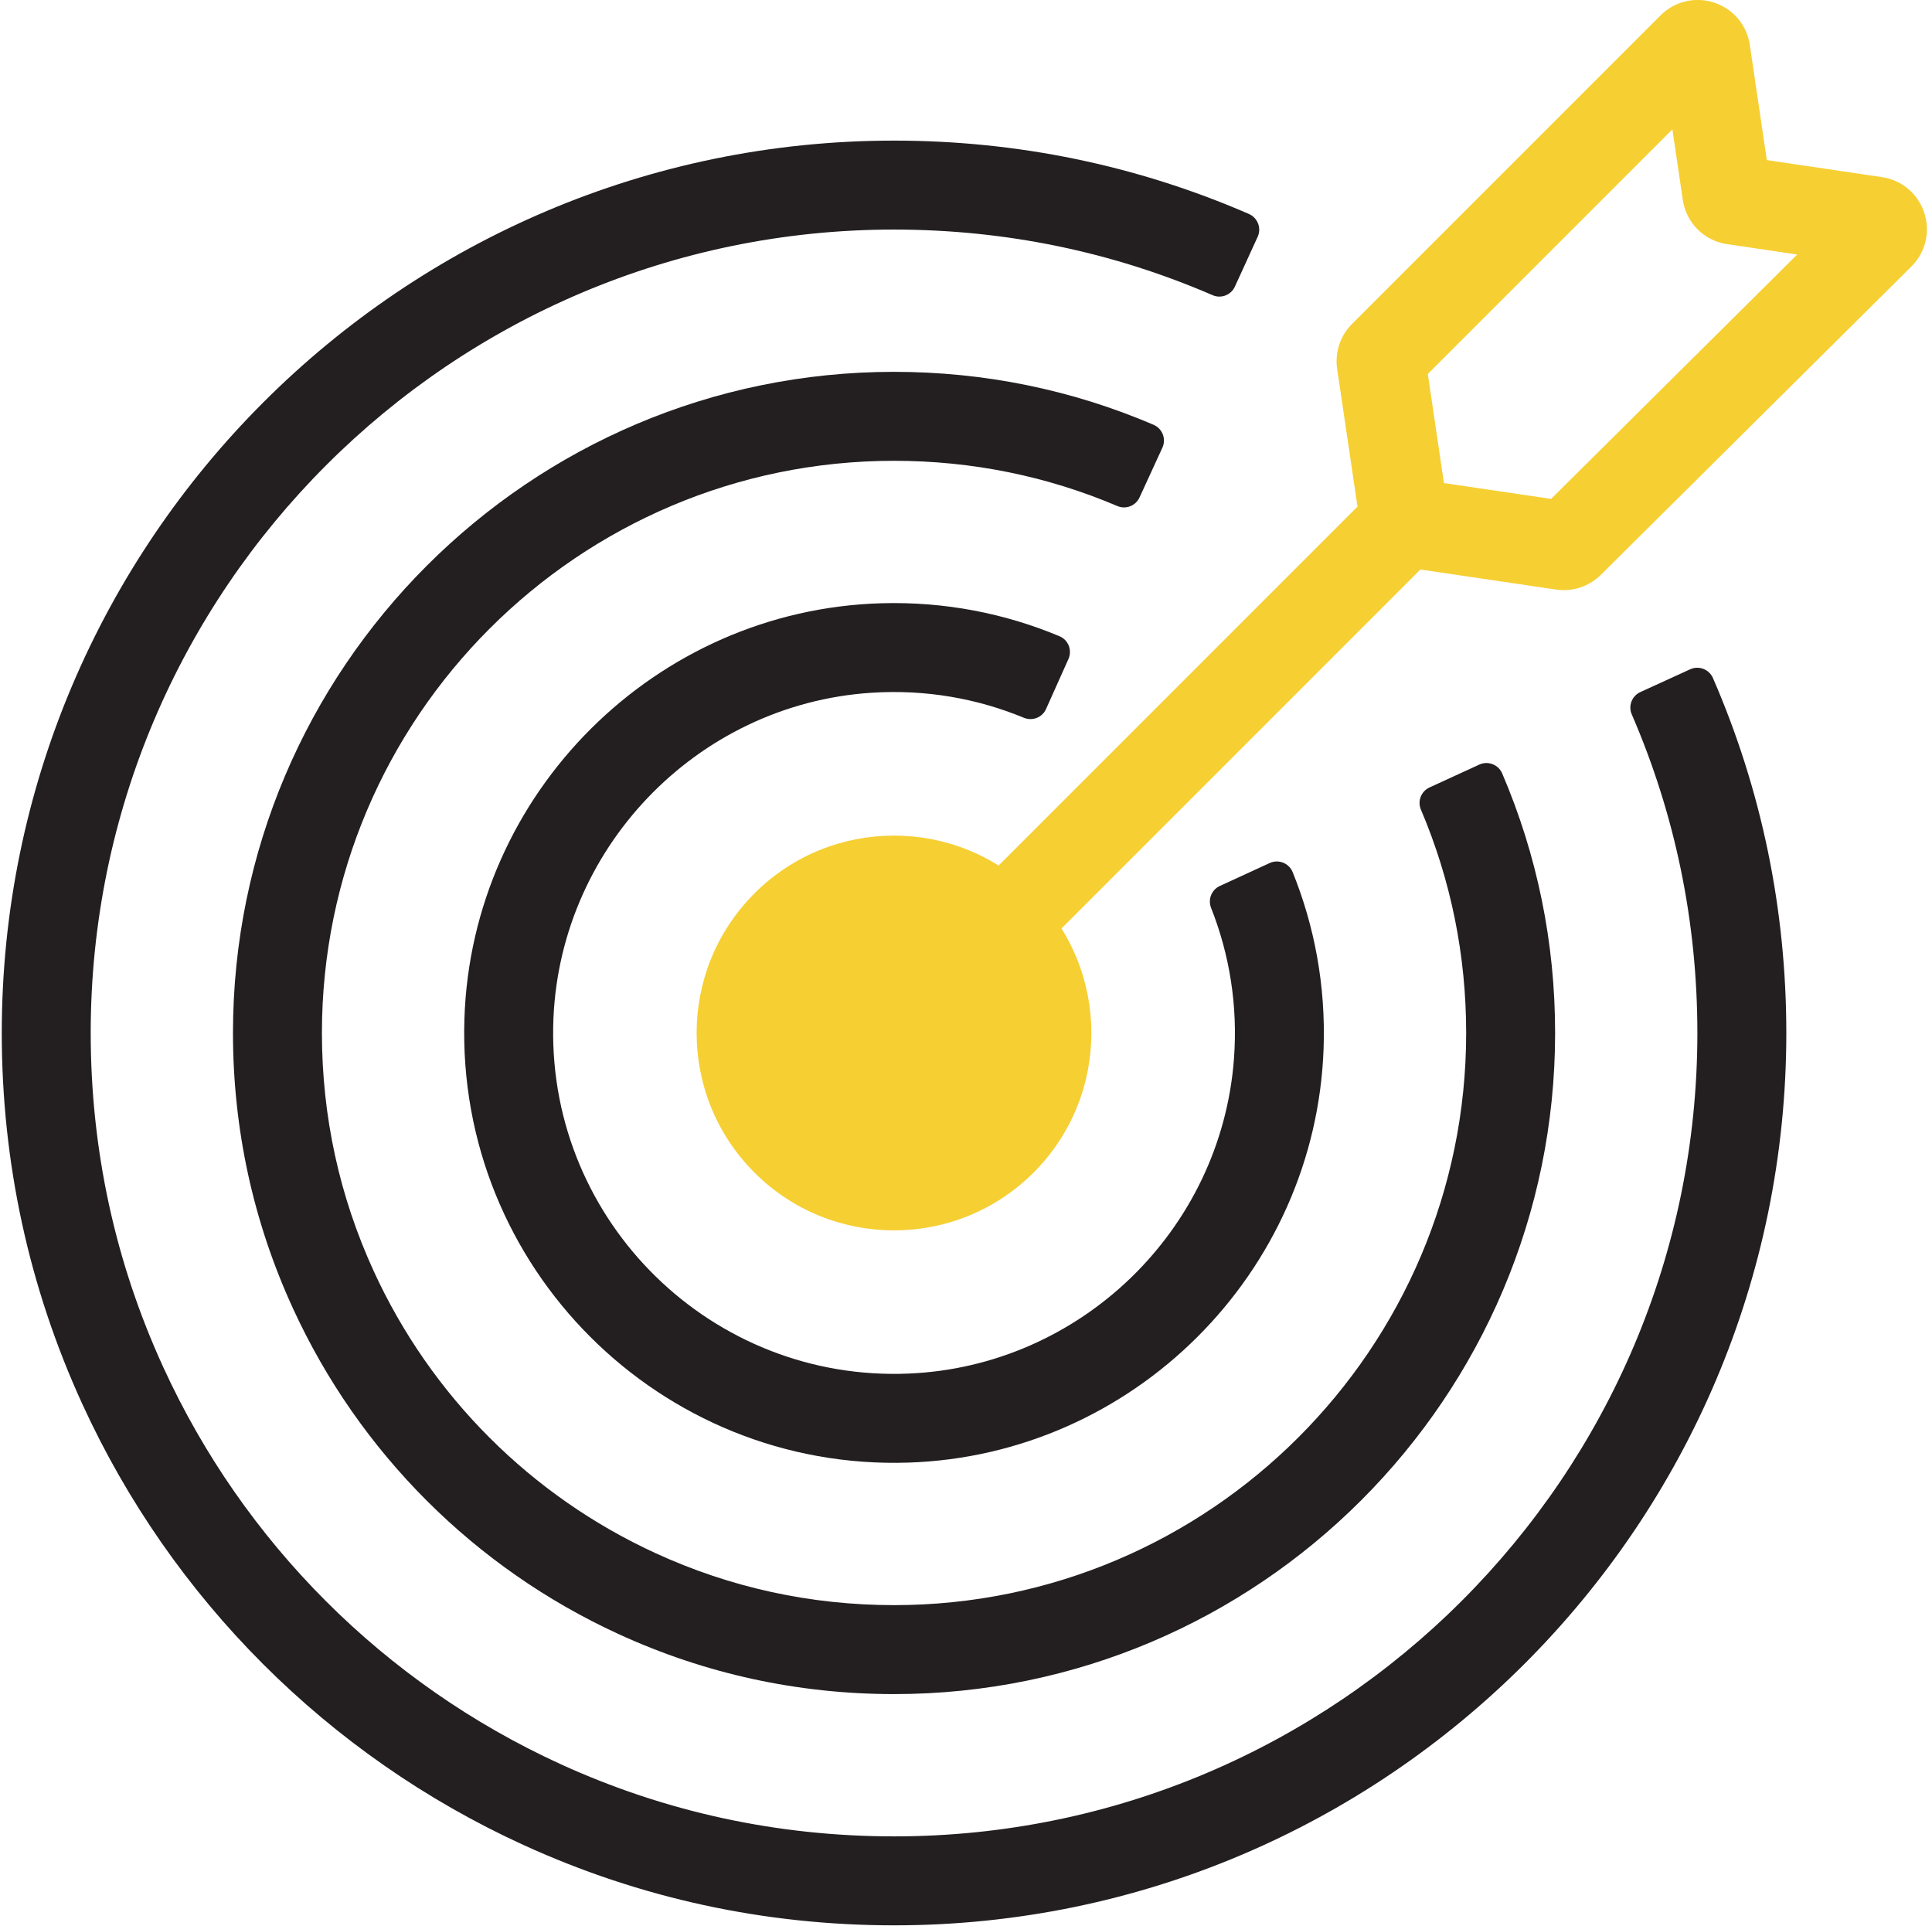
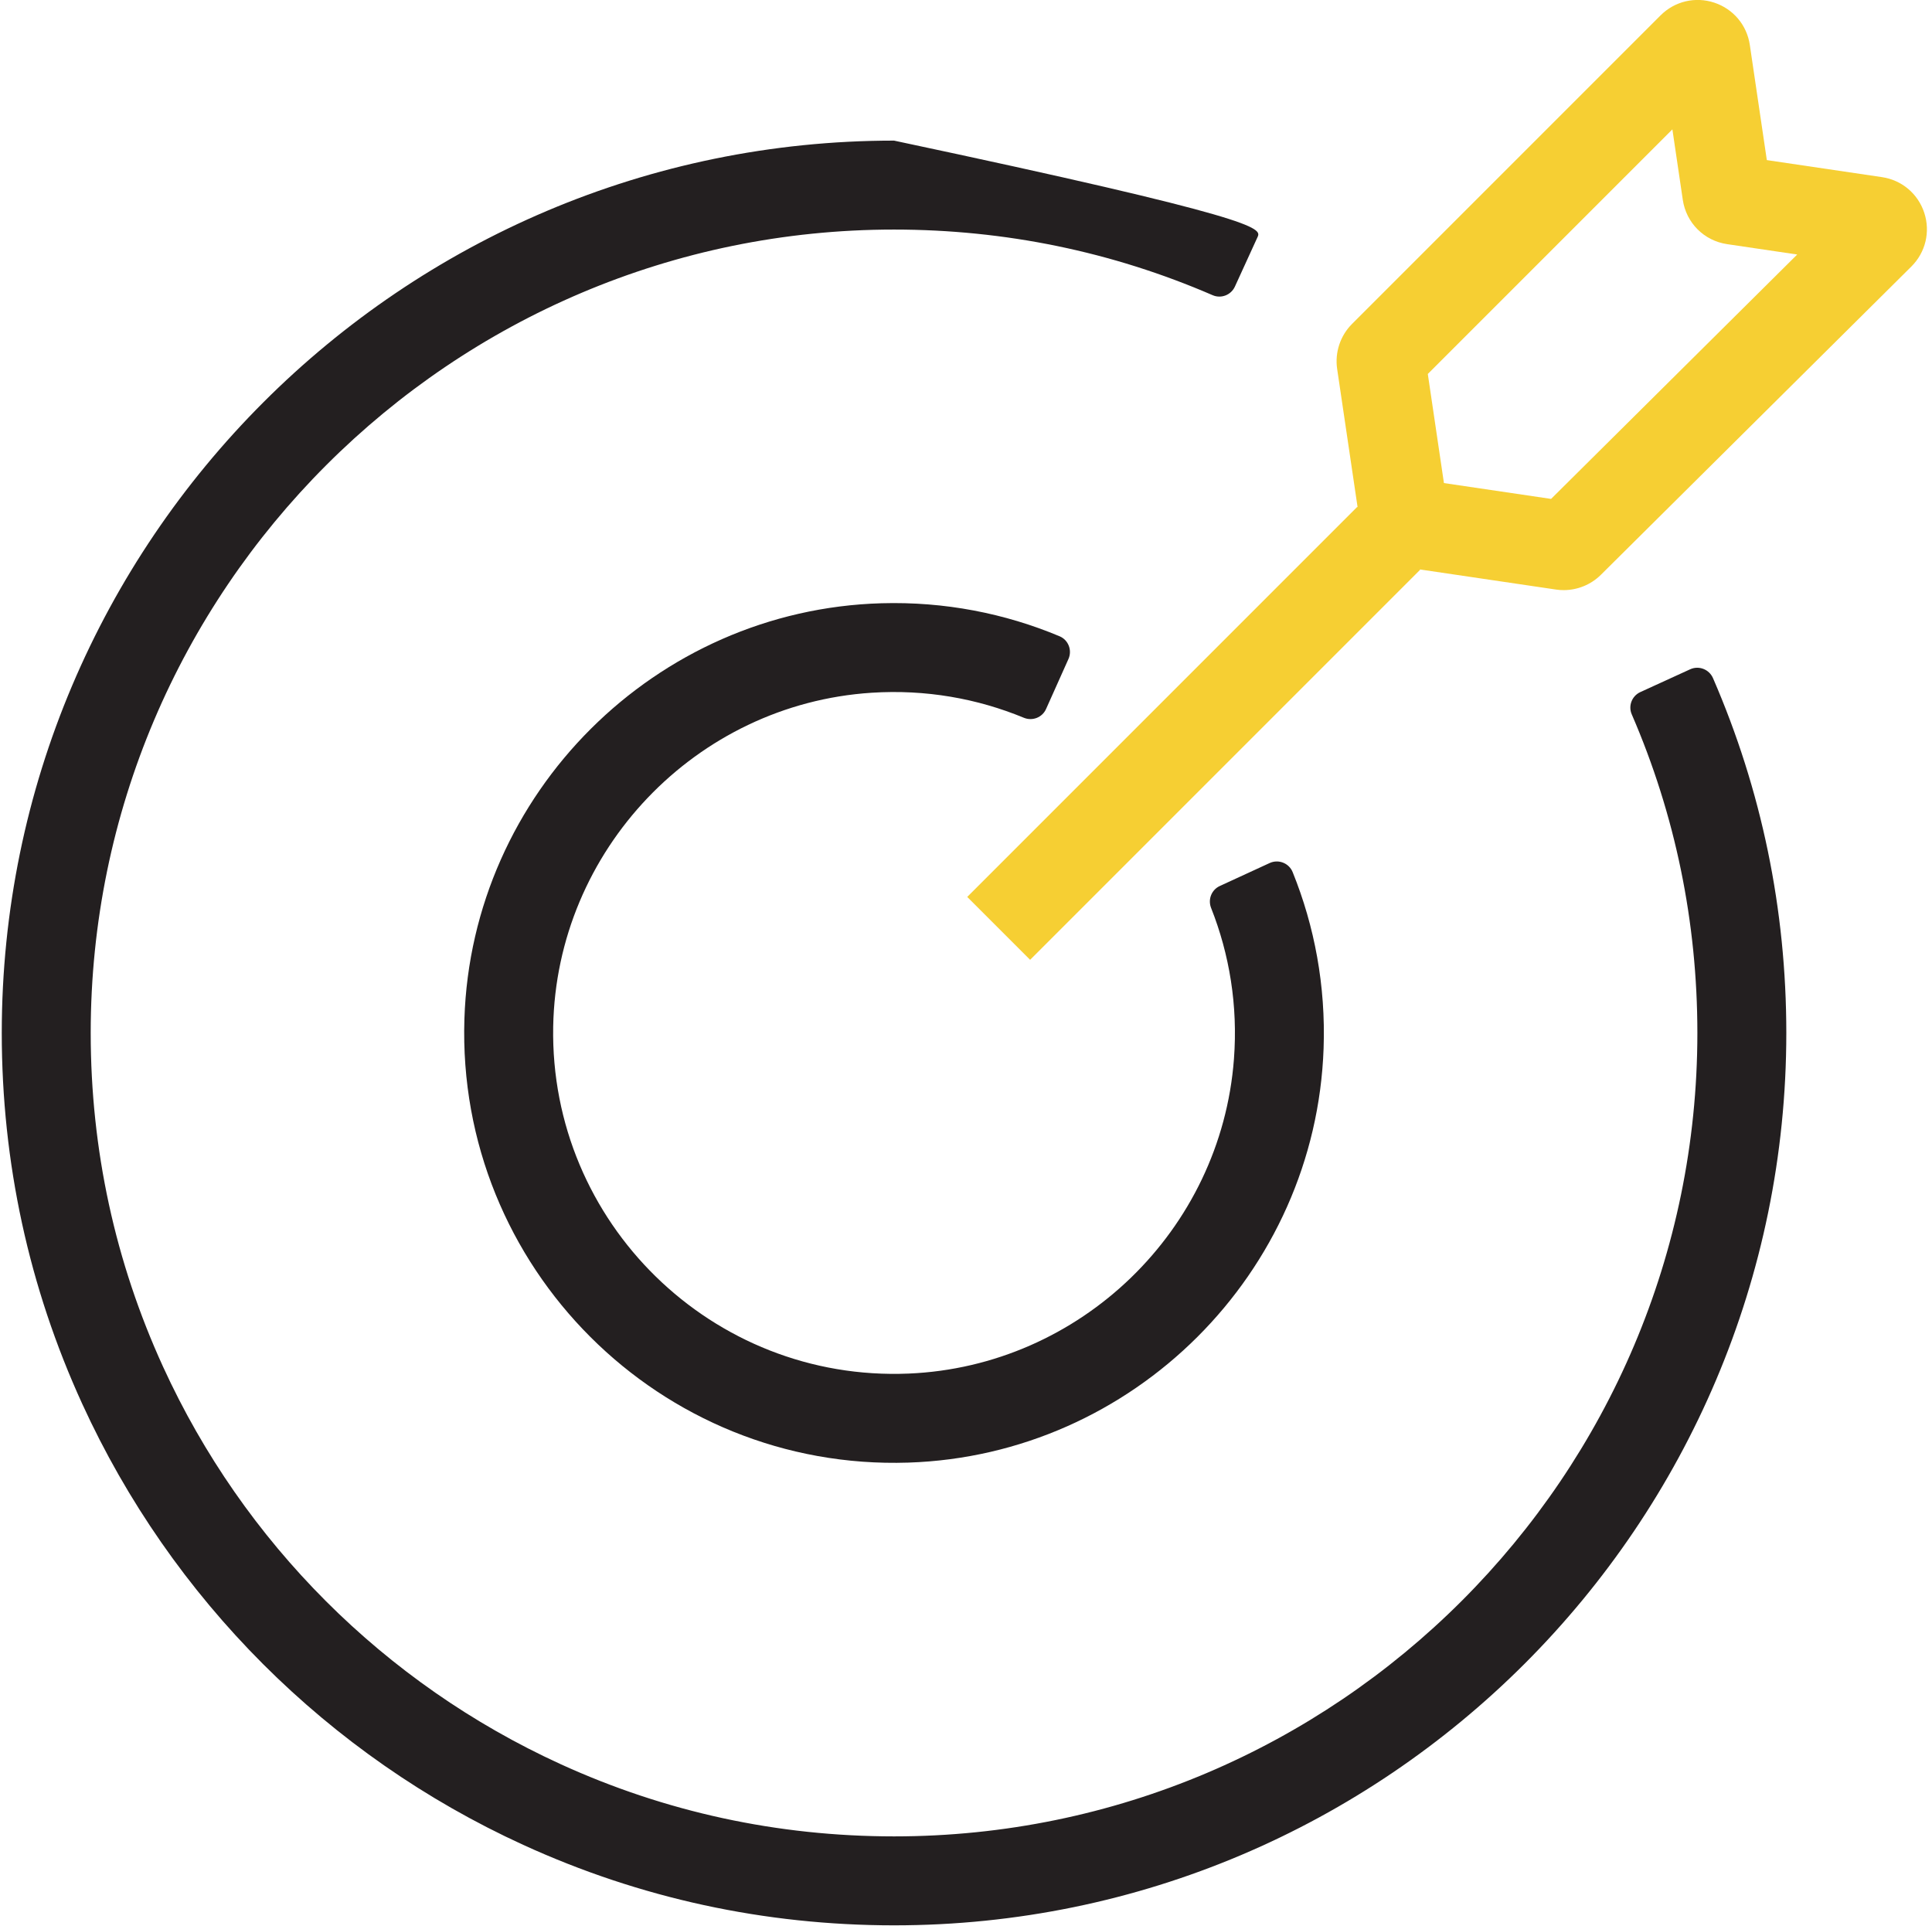
<svg xmlns="http://www.w3.org/2000/svg" width="308" height="307" viewBox="0 0 308 307" fill="none">
-   <path d="M142.528 306.909C121.896 306.904 102.006 302.588 83.411 294.081C52.306 279.85 27.339 254.883 13.108 223.779C4.601 205.182 0.286 185.293 0.281 164.663C0.281 86.226 64.093 22.414 142.528 22.414C162.217 22.419 181.23 26.349 199.088 34.101C200.495 34.712 201.137 36.351 200.499 37.746L196.868 45.684C196.253 47.028 194.677 47.643 193.321 47.056C177.288 40.116 160.213 36.598 142.526 36.593C71.911 36.593 14.46 94.044 14.46 164.661C14.464 183.24 18.347 201.146 26.002 217.88C38.817 245.889 61.3 268.372 89.31 281.187C106.042 288.841 123.947 292.724 142.53 292.729C213.145 292.729 270.596 235.278 270.596 164.661C270.592 146.976 267.073 129.901 260.133 113.868C259.546 112.512 260.161 110.936 261.505 110.321L269.443 106.69C270.838 106.052 272.477 106.694 273.088 108.101C280.84 125.959 284.771 144.971 284.775 164.659C284.776 243.097 220.964 306.909 142.528 306.909Z" fill="#231F20" />
-   <path d="M142.529 270.048C127.195 270.043 112.414 266.821 98.595 260.472C75.666 249.949 57.241 231.524 46.716 208.593C40.368 194.776 37.147 179.995 37.141 164.663C37.141 106.549 84.418 59.273 142.529 59.273C156.916 59.278 170.815 62.114 183.891 67.707C185.307 68.313 185.952 69.963 185.309 71.363L181.665 79.295C181.052 80.629 179.49 81.244 178.139 80.669C166.883 75.883 154.916 73.457 142.527 73.453C92.237 73.453 51.321 114.368 51.321 164.66C51.326 177.934 54.111 190.724 59.602 202.675C68.714 222.527 84.662 238.476 104.512 247.586C116.465 253.078 129.256 255.864 142.532 255.868C192.822 255.868 233.738 214.952 233.738 164.66C233.734 152.273 231.307 140.306 226.521 129.05C225.946 127.699 226.561 126.137 227.896 125.524L235.828 121.88C237.228 121.237 238.878 121.882 239.484 123.298C245.078 136.374 247.914 150.273 247.918 164.657C247.917 222.771 200.641 270.048 142.529 270.048Z" fill="#231F20" />
-   <path d="M164.772 186.914C177.06 174.626 177.06 154.703 164.772 142.414C152.484 130.126 132.561 130.126 120.273 142.414C107.985 154.703 107.985 174.626 120.273 186.914C132.561 199.202 152.484 199.202 164.772 186.914Z" fill="#F6CF33" />
+   <path d="M142.528 306.909C121.896 306.904 102.006 302.588 83.411 294.081C52.306 279.85 27.339 254.883 13.108 223.779C4.601 205.182 0.286 185.293 0.281 164.663C0.281 86.226 64.093 22.414 142.528 22.414C200.495 34.712 201.137 36.351 200.499 37.746L196.868 45.684C196.253 47.028 194.677 47.643 193.321 47.056C177.288 40.116 160.213 36.598 142.526 36.593C71.911 36.593 14.46 94.044 14.46 164.661C14.464 183.24 18.347 201.146 26.002 217.88C38.817 245.889 61.3 268.372 89.31 281.187C106.042 288.841 123.947 292.724 142.53 292.729C213.145 292.729 270.596 235.278 270.596 164.661C270.592 146.976 267.073 129.901 260.133 113.868C259.546 112.512 260.161 110.936 261.505 110.321L269.443 106.69C270.838 106.052 272.477 106.694 273.088 108.101C280.84 125.959 284.771 144.971 284.775 164.659C284.776 243.097 220.964 306.909 142.528 306.909Z" fill="#231F20" />
  <path d="M306.765 33.916C305.767 30.879 303.183 28.702 300.021 28.235L281.669 25.521L278.957 7.162C278.491 4.006 276.319 1.423 273.29 0.422C270.26 -0.581 266.978 0.2 264.723 2.456L215.538 51.641C213.668 53.509 212.782 56.186 213.168 58.805L216.431 80.87L216.365 80.804L154.195 142.974L164.222 153.001L226.392 90.831L226.329 90.768L248.068 93.98C248.472 94.04 248.877 94.069 249.281 94.069C251.478 94.069 253.628 93.2 255.207 91.634L304.704 42.492C306.974 40.238 307.763 36.953 306.765 33.916ZM247.274 79.528L230.193 77.004L227.621 59.611L266.612 20.62L268.27 31.844C268.814 35.532 271.658 38.375 275.343 38.919L286.512 40.571L247.274 79.528Z" fill="#F6CF33" />
  <path d="M193.074 144.732C195.997 152.112 197.361 160.272 196.716 168.815C194.656 196.115 172.221 217.801 144.868 218.955C113.503 220.279 87.624 194.857 88.19 163.653C88.7 135.561 110.909 112.242 138.947 110.427C147.572 109.869 155.801 111.347 163.213 114.412C164.584 114.979 166.154 114.378 166.76 113.024C167.898 110.484 169.094 107.812 170.331 105.051C170.955 103.659 170.322 102.012 168.916 101.424C160.211 97.776 150.602 95.873 140.525 96.162C104.486 97.195 75.175 126.412 74.035 162.448C72.784 202 105.246 234.438 144.806 233.147C180.648 231.977 209.759 202.936 211.009 167.095C211.356 157.15 209.57 147.652 206.076 139.021C205.493 137.58 203.816 136.924 202.404 137.575L194.457 141.235C193.136 141.844 192.538 143.378 193.074 144.732Z" fill="#231F20" />
</svg>